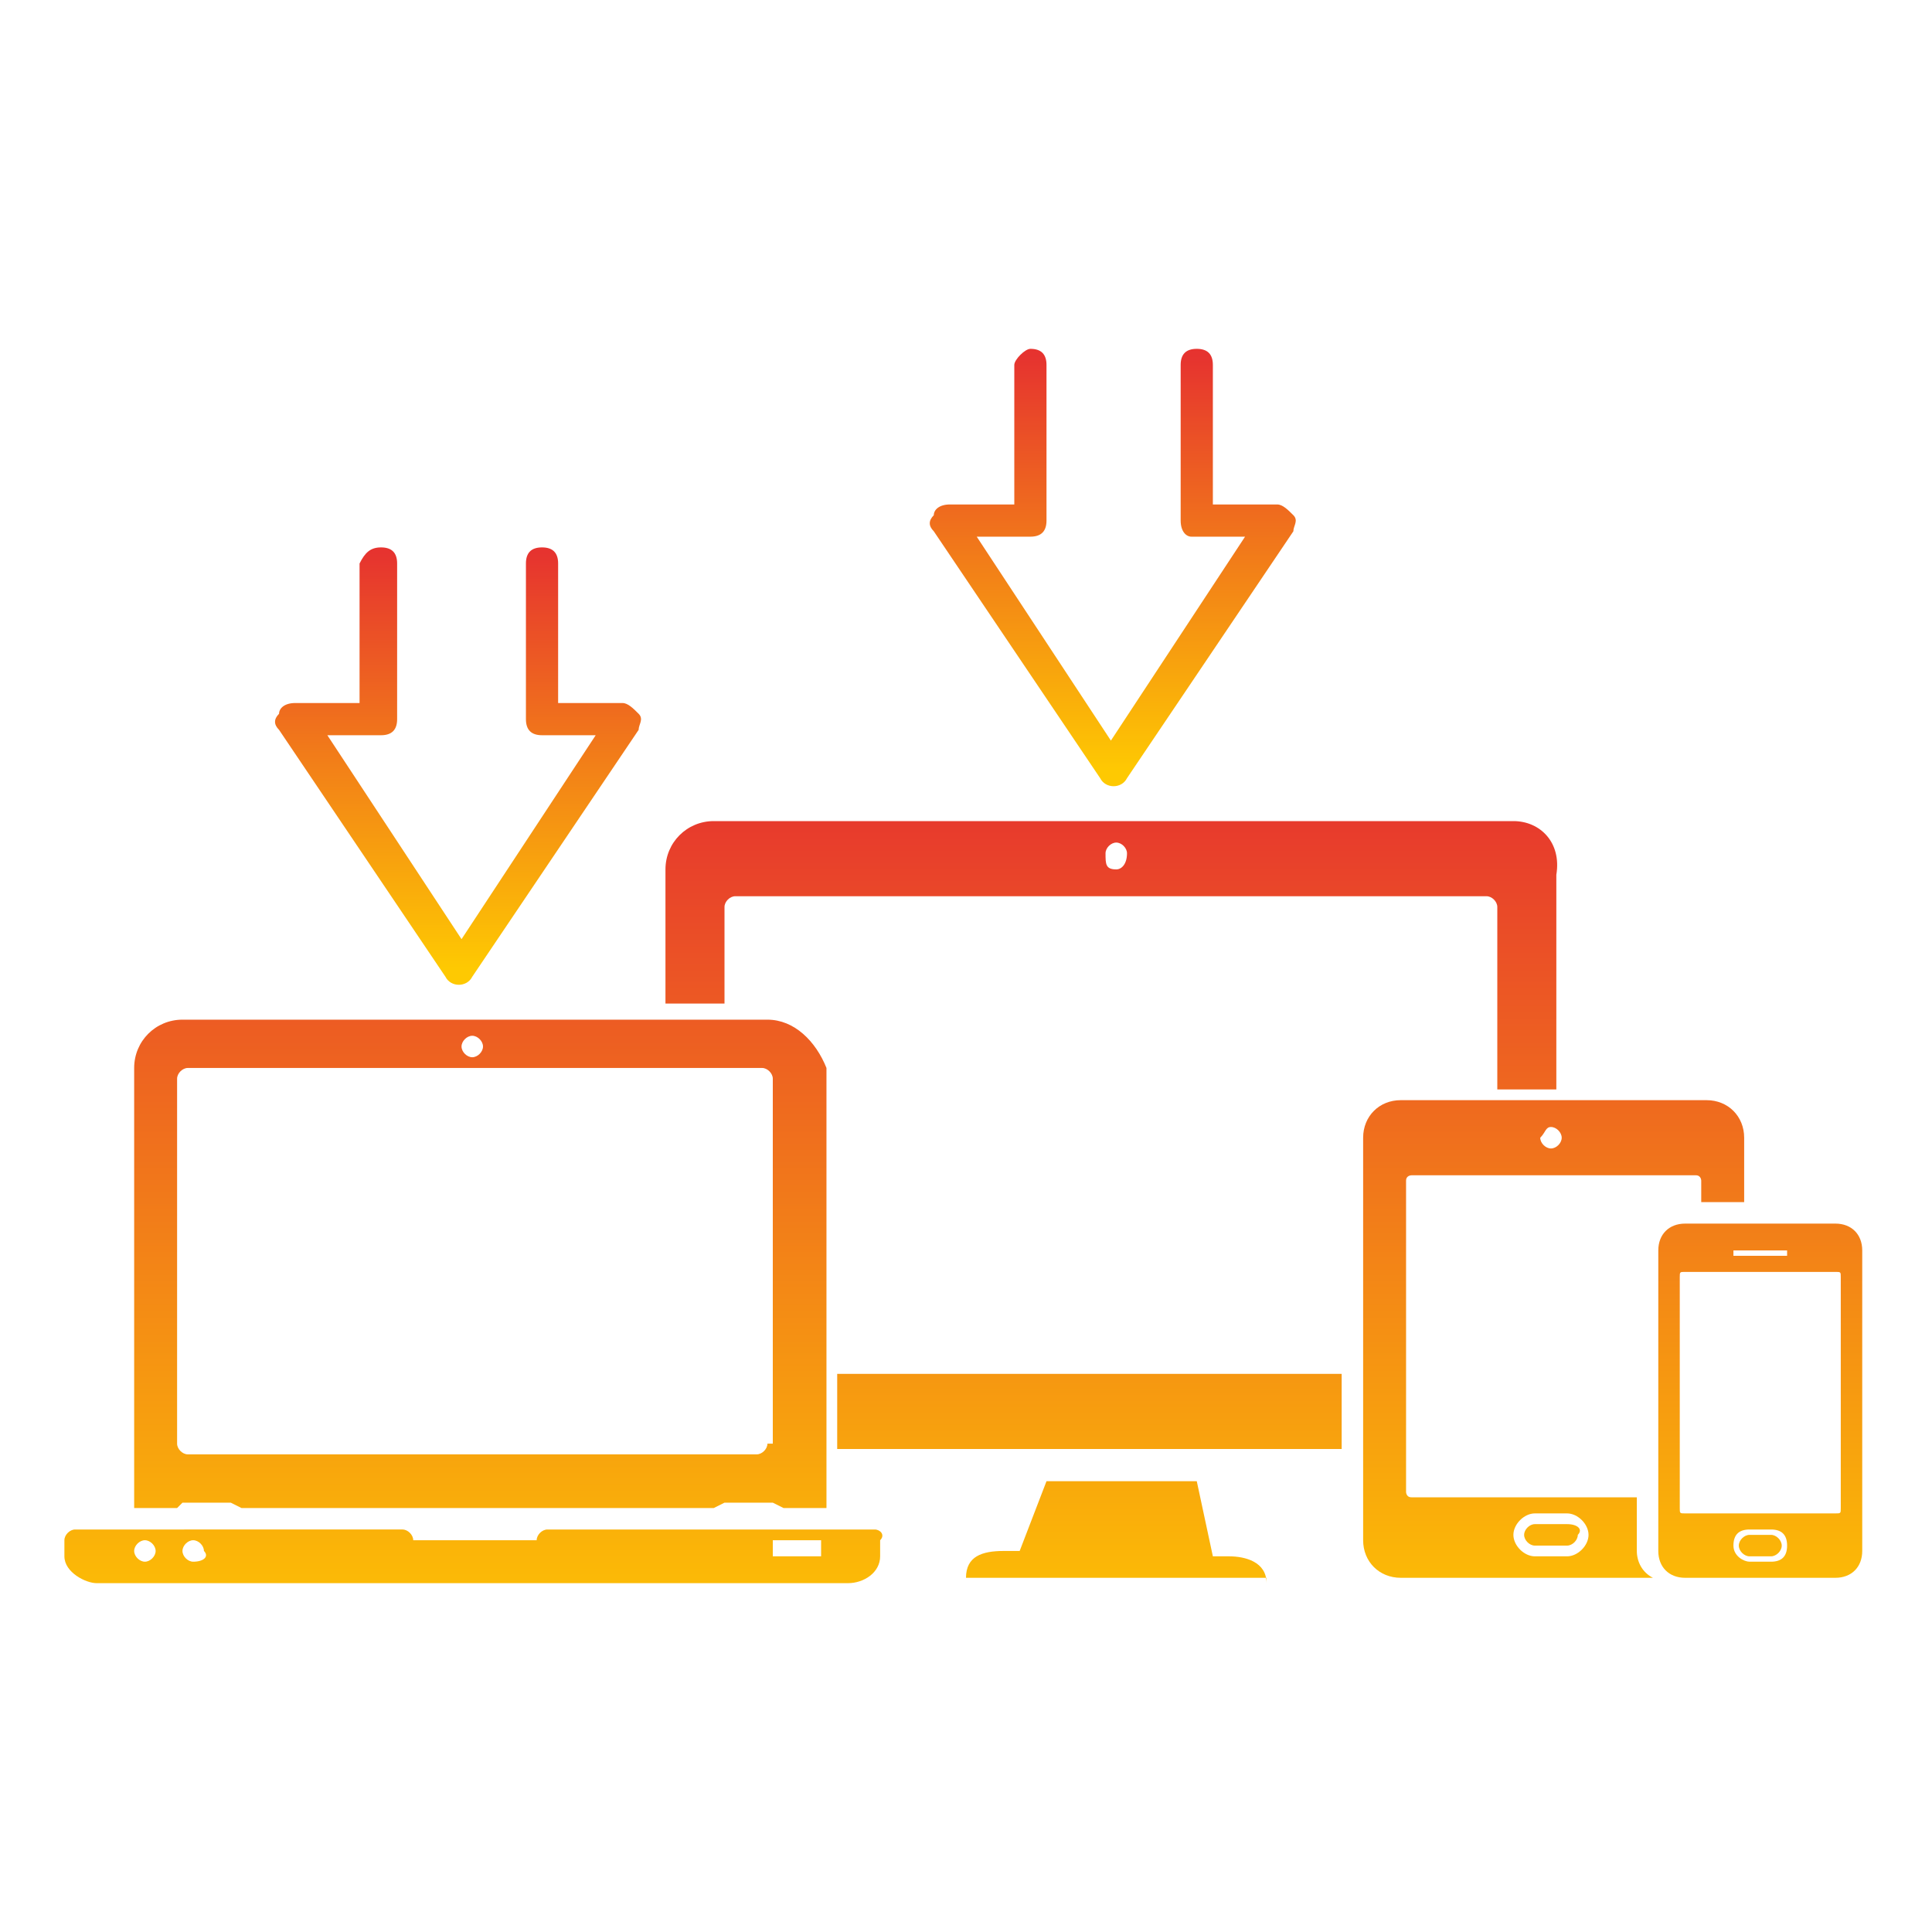
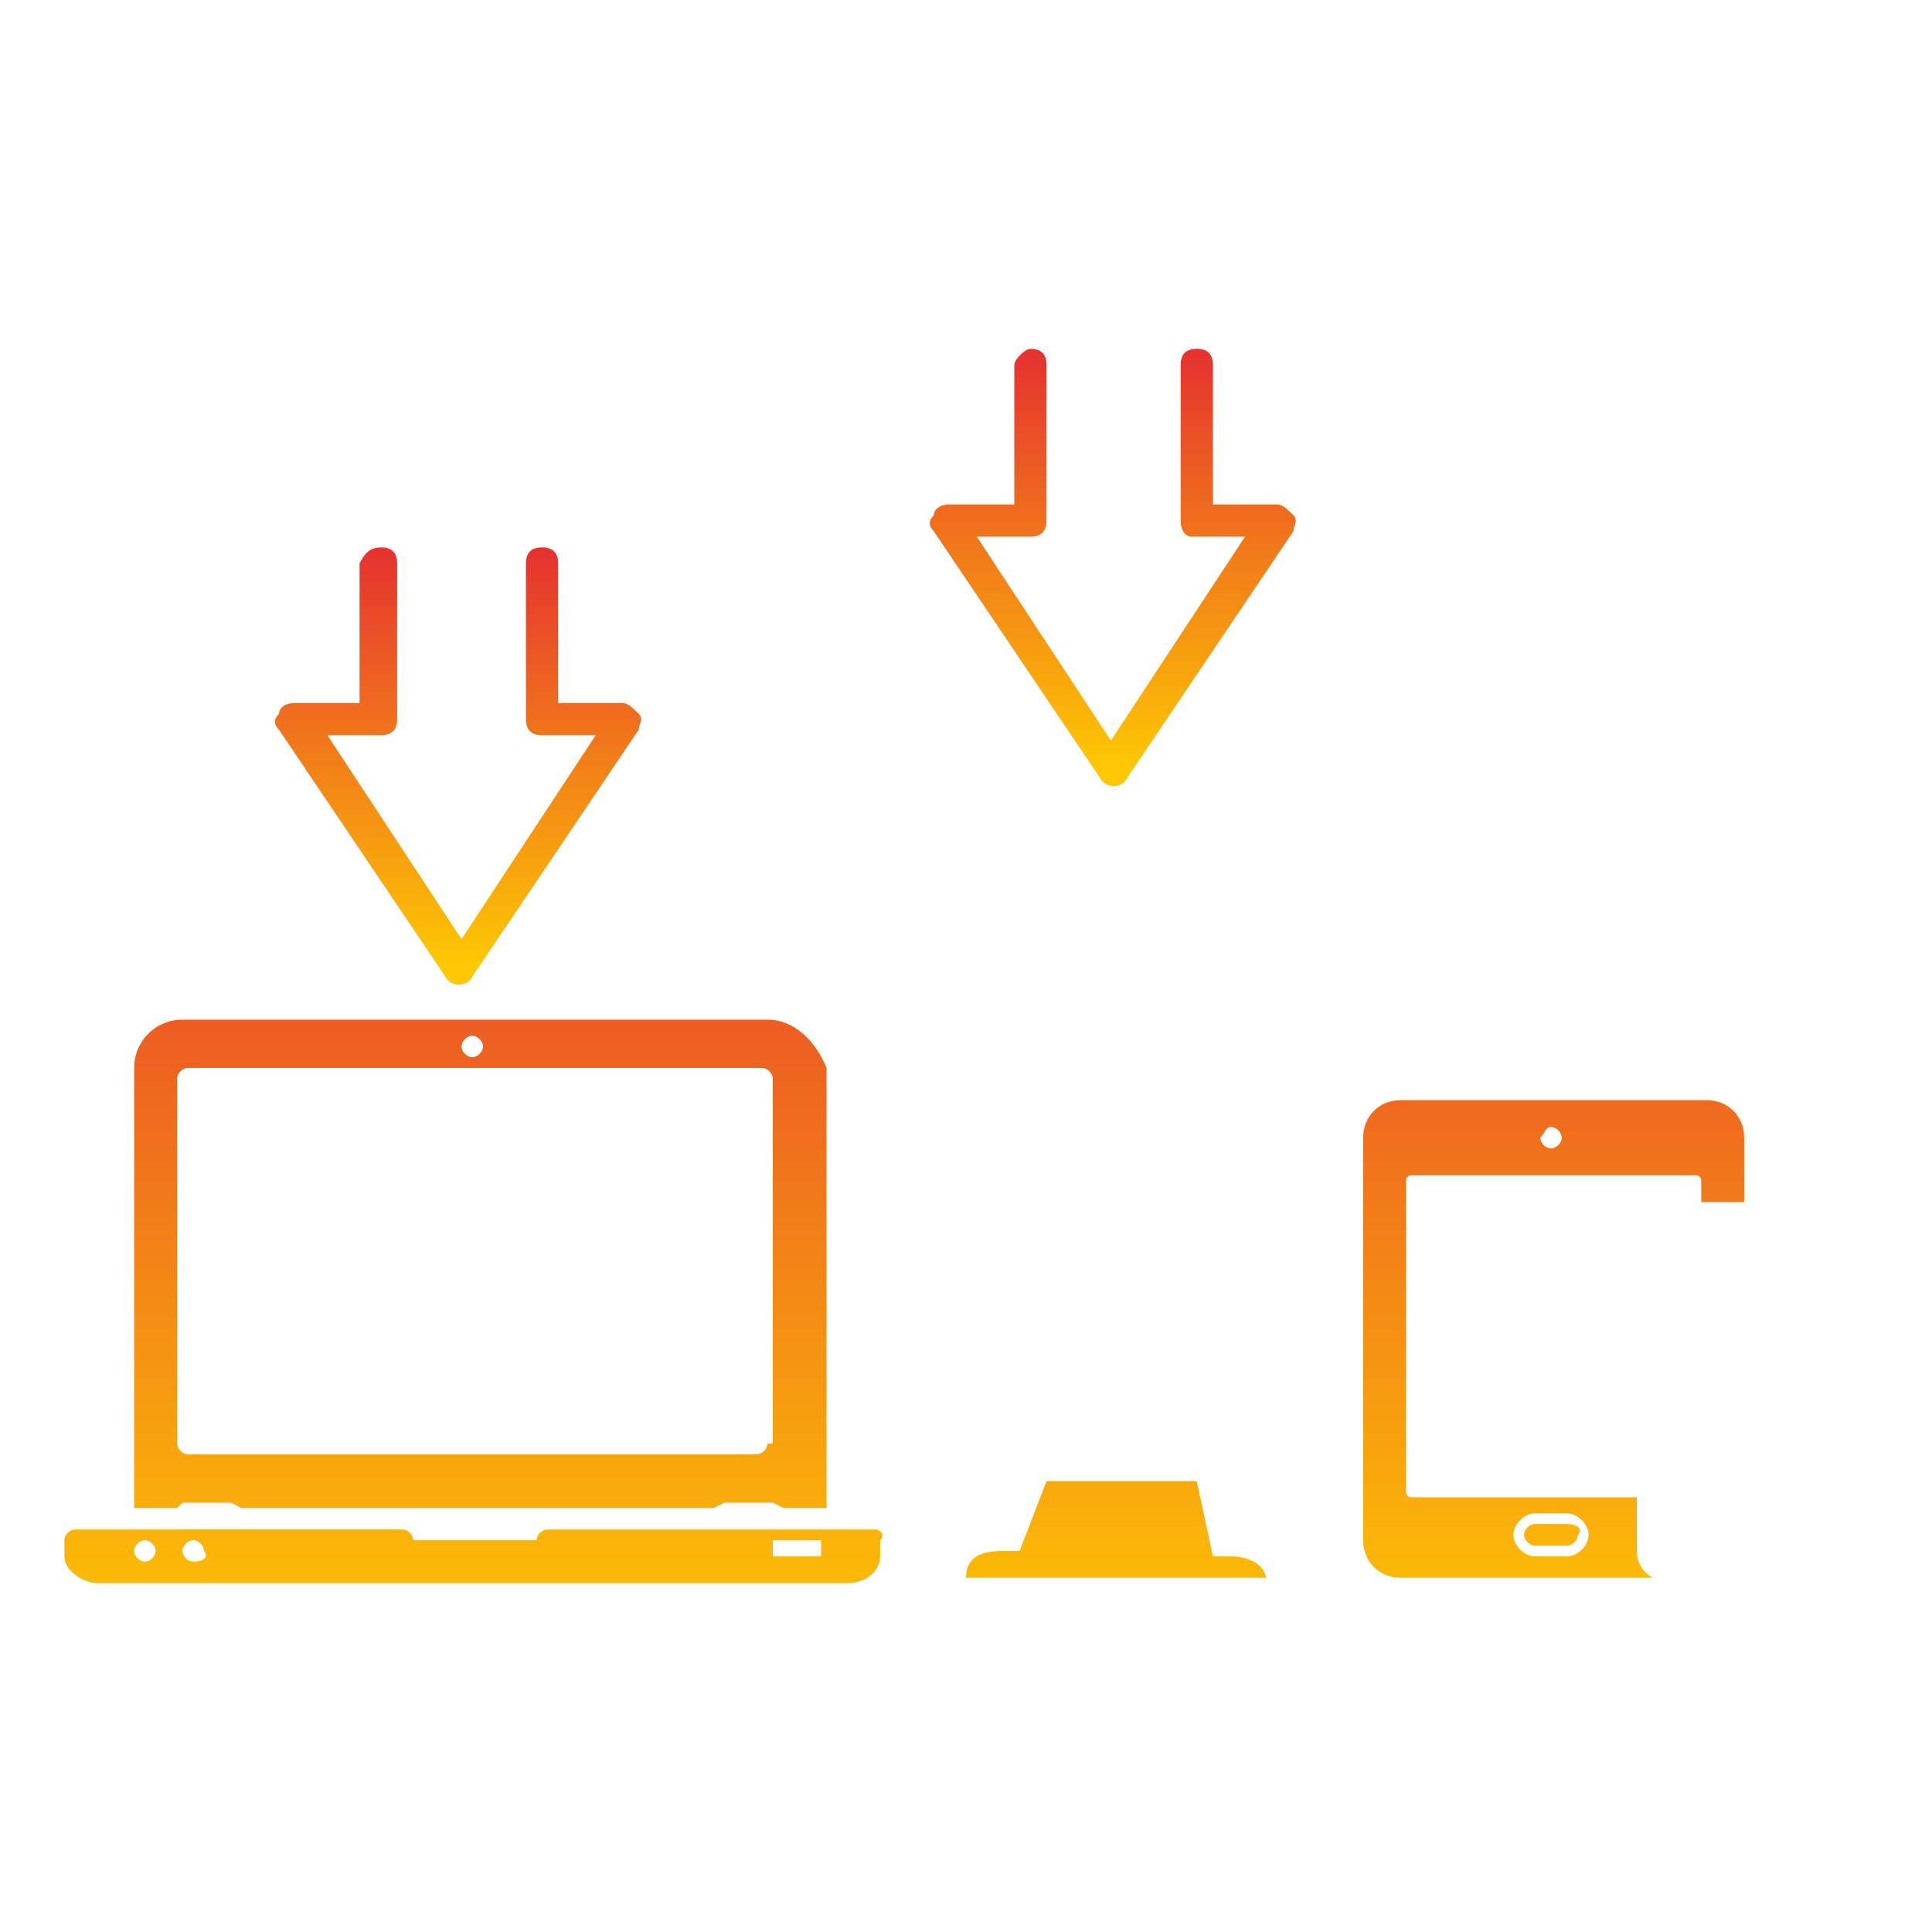
<svg xmlns="http://www.w3.org/2000/svg" version="1.1" id="Layer_1" x="0px" y="0px" viewBox="0 0 36 36" style="enable-background:new 0 0 36 36;" xml:space="preserve">
  <style type="text/css">
	.st0{fill-rule:evenodd;clip-rule:evenodd;fill:url(#SVGID_1_);}
	.st1{fill-rule:evenodd;clip-rule:evenodd;fill:url(#SVGID_00000017481914673714100330000015330696049347420323_);}
	.st2{fill:url(#SVGID_00000117644019461074304430000011011336199061996931_);}
	.st3{fill:url(#SVGID_00000176026210226231230210000010222673842099429793_);}
	.st4{fill:url(#SVGID_00000030470499985505108360000008555040927586930617_);}
	.st5{fill:url(#SVGID_00000087405147995449962360000006685068440862406329_);}
	.st6{fill:url(#SVGID_00000174599493869587784490000011557015188699685005_);}
	.st7{fill:url(#SVGID_00000092439939005225151410000014349282782361799076_);}
	.st8{fill:url(#SVGID_00000167363783482209418790000012827598180006382471_);}
	.st9{fill:url(#SVGID_00000003802687030641886430000016549380901185323169_);}
	.st10{fill:url(#SVGID_00000010995282019830177860000000510803095860155537_);}
</style>
  <g>
    <g>
      <linearGradient id="SVGID_1_" gradientUnits="userSpaceOnUse" x1="8.837" y1="14.462" x2="8.837" y2="31.177">
        <stop offset="0" style="stop-color:#E6332F" />
        <stop offset="1" style="stop-color:#FEC902" />
      </linearGradient>
      <path class="st0" d="M14.3,19H3.4c-0.5,0-0.9,0.4-0.9,0.9v8.2h0.8L3.4,28h0.9l0.2,0.1h8.8l0.2-0.1h0.9l0.2,0.1h0.8v-8.2    C15.2,19.4,14.8,19,14.3,19z M8.8,19.3c0.1,0,0.2,0.1,0.2,0.2c0,0.1-0.1,0.2-0.2,0.2c-0.1,0-0.2-0.1-0.2-0.2    C8.6,19.4,8.7,19.3,8.8,19.3z M14.3,26.9c0,0.1-0.1,0.2-0.2,0.2H3.5c-0.1,0-0.2-0.1-0.2-0.2v-6.8c0-0.1,0.1-0.2,0.2-0.2h10.7    c0.1,0,0.2,0.1,0.2,0.2V26.9z" />
      <linearGradient id="SVGID_00000165954715107825777370000007494252679933571998_" gradientUnits="userSpaceOnUse" x1="8.836" y1="14.462" x2="8.836" y2="31.177">
        <stop offset="0" style="stop-color:#E6332F" />
        <stop offset="1" style="stop-color:#FEC902" />
      </linearGradient>
      <path style="fill-rule:evenodd;clip-rule:evenodd;fill:url(#SVGID_00000165954715107825777370000007494252679933571998_);" d="    M16.3,28.5h-6.1c-0.1,0-0.2,0.1-0.2,0.2c0,0,0,0-0.1,0H7.8c0,0-0.1,0-0.1,0c0-0.1-0.1-0.2-0.2-0.2H1.4c-0.1,0-0.2,0.1-0.2,0.2V29    c0,0,0,0,0,0c0,0.3,0.4,0.5,0.6,0.5h14c0.3,0,0.6-0.2,0.6-0.5c0,0,0,0,0,0v-0.3C16.5,28.6,16.4,28.5,16.3,28.5z M2.7,29.1    c-0.1,0-0.2-0.1-0.2-0.2c0-0.1,0.1-0.2,0.2-0.2c0.1,0,0.2,0.1,0.2,0.2C2.9,29,2.8,29.1,2.7,29.1z M3.6,29.1    c-0.1,0-0.2-0.1-0.2-0.2c0-0.1,0.1-0.2,0.2-0.2c0.1,0,0.2,0.1,0.2,0.2C3.9,29,3.8,29.1,3.6,29.1z M15.3,29h-0.9v-0.3h0.9V29z" />
    </g>
    <g>
      <linearGradient id="SVGID_00000070825941000589350980000008839964884461651847_" gradientUnits="userSpaceOnUse" x1="32.811" y1="14.462" x2="32.811" y2="31.177">
        <stop offset="0" style="stop-color:#E6332F" />
        <stop offset="1" style="stop-color:#FEC902" />
      </linearGradient>
-       <path style="fill:url(#SVGID_00000070825941000589350980000008839964884461651847_);" d="M33,28.6h-0.4c-0.1,0-0.2,0.1-0.2,0.2    c0,0.1,0.1,0.2,0.2,0.2H33c0.1,0,0.2-0.1,0.2-0.2C33.2,28.7,33.1,28.6,33,28.6z" />
      <linearGradient id="SVGID_00000132809488271621157640000011979344956452924839_" gradientUnits="userSpaceOnUse" x1="32.812" y1="14.462" x2="32.812" y2="31.177">
        <stop offset="0" style="stop-color:#E6332F" />
        <stop offset="1" style="stop-color:#FEC902" />
      </linearGradient>
-       <path style="fill:url(#SVGID_00000132809488271621157640000011979344956452924839_);" d="M34.2,22.8h-2.8c-0.3,0-0.5,0.2-0.5,0.5    v5.6c0,0.3,0.2,0.5,0.5,0.5h2.8c0.3,0,0.5-0.2,0.5-0.5v-5.6C34.7,23,34.5,22.8,34.2,22.8z M32.3,23.3h1v0.1h-1V23.3z M33,29.1    h-0.4c-0.1,0-0.3-0.1-0.3-0.3s0.1-0.3,0.3-0.3H33c0.2,0,0.3,0.1,0.3,0.3S33.2,29.1,33,29.1z M34.3,28.1c0,0.1,0,0.1-0.1,0.1h-2.8    c-0.1,0-0.1,0-0.1-0.1v-4.3c0-0.1,0-0.1,0.1-0.1h2.8c0.1,0,0.1,0,0.1,0.1V28.1z" />
    </g>
    <g>
      <linearGradient id="SVGID_00000093176899407556827640000012434995395155531694_" gradientUnits="userSpaceOnUse" x1="28.949" y1="14.462" x2="28.949" y2="31.177">
        <stop offset="0" style="stop-color:#E6332F" />
        <stop offset="1" style="stop-color:#FEC902" />
      </linearGradient>
      <path style="fill:url(#SVGID_00000093176899407556827640000012434995395155531694_);" d="M29.2,28.4h-0.6c-0.1,0-0.2,0.1-0.2,0.2    c0,0.1,0.1,0.2,0.2,0.2h0.6c0.1,0,0.2-0.1,0.2-0.2C29.5,28.5,29.4,28.4,29.2,28.4z" />
      <linearGradient id="SVGID_00000166635060235156239490000000394050343758070686_" gradientUnits="userSpaceOnUse" x1="28.949" y1="14.462" x2="28.949" y2="31.177">
        <stop offset="0" style="stop-color:#E6332F" />
        <stop offset="1" style="stop-color:#FEC902" />
      </linearGradient>
      <path style="fill:url(#SVGID_00000166635060235156239490000000394050343758070686_);" d="M30.5,28.9v-1h-4.2    c-0.1,0-0.1-0.1-0.1-0.1V22c0-0.1,0.1-0.1,0.1-0.1h5.3c0.1,0,0.1,0.1,0.1,0.1v0.4h0.8v-1.2c0-0.4-0.3-0.7-0.7-0.7h-5.7    c-0.4,0-0.7,0.3-0.7,0.7v7.5c0,0.4,0.3,0.7,0.7,0.7h4.7C30.6,29.3,30.5,29.1,30.5,28.9z M28.9,21c0.1,0,0.2,0.1,0.2,0.2    c0,0.1-0.1,0.2-0.2,0.2c-0.1,0-0.2-0.1-0.2-0.2C28.8,21.1,28.8,21,28.9,21z M29.2,29h-0.6c-0.2,0-0.4-0.2-0.4-0.4    c0-0.2,0.2-0.4,0.4-0.4h0.6c0.2,0,0.4,0.2,0.4,0.4C29.6,28.8,29.4,29,29.2,29z" />
    </g>
    <g>
      <linearGradient id="SVGID_00000123405228564718971740000009553246473639135164_" gradientUnits="userSpaceOnUse" x1="20.77" y1="14.462" x2="20.77" y2="31.177">
        <stop offset="0" style="stop-color:#E6332F" />
        <stop offset="1" style="stop-color:#FEC902" />
      </linearGradient>
      <path style="fill:url(#SVGID_00000123405228564718971740000009553246473639135164_);" d="M23.6,29.5c0-0.4-0.4-0.5-0.7-0.5h-0.3    l-0.3-1.4h-2.8L19,28.9h-0.3c-0.4,0-0.7,0.1-0.7,0.5H23.6z" />
      <linearGradient id="SVGID_00000158005462217198479040000000337033514015723186_" gradientUnits="userSpaceOnUse" x1="20.286" y1="14.462" x2="20.286" y2="31.177">
        <stop offset="0" style="stop-color:#E6332F" />
        <stop offset="1" style="stop-color:#FEC902" />
      </linearGradient>
-       <rect x="15.6" y="25.6" style="fill:url(#SVGID_00000158005462217198479040000000337033514015723186_);" width="9.4" height="1.4" />
      <linearGradient id="SVGID_00000167384074443336066230000008411099711276305546_" gradientUnits="userSpaceOnUse" x1="20.77" y1="14.462" x2="20.77" y2="31.177">
        <stop offset="0" style="stop-color:#E6332F" />
        <stop offset="1" style="stop-color:#FEC902" />
      </linearGradient>
-       <path style="fill:url(#SVGID_00000167384074443336066230000008411099711276305546_);" d="M28.2,15.3H13.3c-0.5,0-0.9,0.4-0.9,0.9    v2.5h1.1v-1.8c0-0.1,0.1-0.2,0.2-0.2h14c0.1,0,0.2,0.1,0.2,0.2v3.4h1.1v-4C29.1,15.7,28.7,15.3,28.2,15.3z M20.8,16.2    C20.8,16.2,20.8,16.2,20.8,16.2C20.8,16.2,20.7,16.2,20.8,16.2c-0.2,0-0.2-0.1-0.2-0.3c0-0.1,0.1-0.2,0.2-0.2    c0.1,0,0.2,0.1,0.2,0.2C21,16.1,20.9,16.2,20.8,16.2z" />
    </g>
  </g>
  <linearGradient id="SVGID_00000111890807536791935810000000916977325409806523_" gradientUnits="userSpaceOnUse" x1="8.637" y1="10.299" x2="8.637" y2="18.04">
    <stop offset="0" style="stop-color:#E6332F" />
    <stop offset="1" style="stop-color:#FEC902" />
  </linearGradient>
  <path style="fill:url(#SVGID_00000111890807536791935810000000916977325409806523_);" d="M7.1,10.2c0.2,0,0.3,0.1,0.3,0.3v2.9  c0,0.2-0.1,0.3-0.3,0.3h-1l2.5,3.8l2.5-3.8h-1c-0.2,0-0.3-0.1-0.3-0.3v-2.9c0-0.2,0.1-0.3,0.3-0.3s0.3,0.1,0.3,0.3v2.6h1.2  c0.1,0,0.2,0.1,0.3,0.2c0.1,0.1,0,0.2,0,0.3l-3.1,4.6c-0.1,0.2-0.4,0.2-0.5,0l-3.1-4.6c-0.1-0.1-0.1-0.2,0-0.3  c0-0.1,0.1-0.2,0.3-0.2h1.2v-2.6C6.8,10.3,6.9,10.2,7.1,10.2z" />
  <linearGradient id="SVGID_00000159457994162288091630000007882838991875132564_" gradientUnits="userSpaceOnUse" x1="20.77" y1="6.632" x2="20.77" y2="14.374">
    <stop offset="0" style="stop-color:#E6332F" />
    <stop offset="1" style="stop-color:#FEC902" />
  </linearGradient>
  <path style="fill:url(#SVGID_00000159457994162288091630000007882838991875132564_);" d="M19.2,6.5c0.2,0,0.3,0.1,0.3,0.3v2.9  c0,0.2-0.1,0.3-0.3,0.3h-1l2.5,3.8l2.5-3.8h-1C22.1,10,22,9.9,22,9.7V6.8c0-0.2,0.1-0.3,0.3-0.3c0.2,0,0.3,0.1,0.3,0.3v2.6h1.2  c0.1,0,0.2,0.1,0.3,0.2c0.1,0.1,0,0.2,0,0.3L21,14.5c-0.1,0.2-0.4,0.2-0.5,0l-3.1-4.6c-0.1-0.1-0.1-0.2,0-0.3c0-0.1,0.1-0.2,0.3-0.2  h1.2V6.8C18.9,6.7,19.1,6.5,19.2,6.5z" />
</svg>